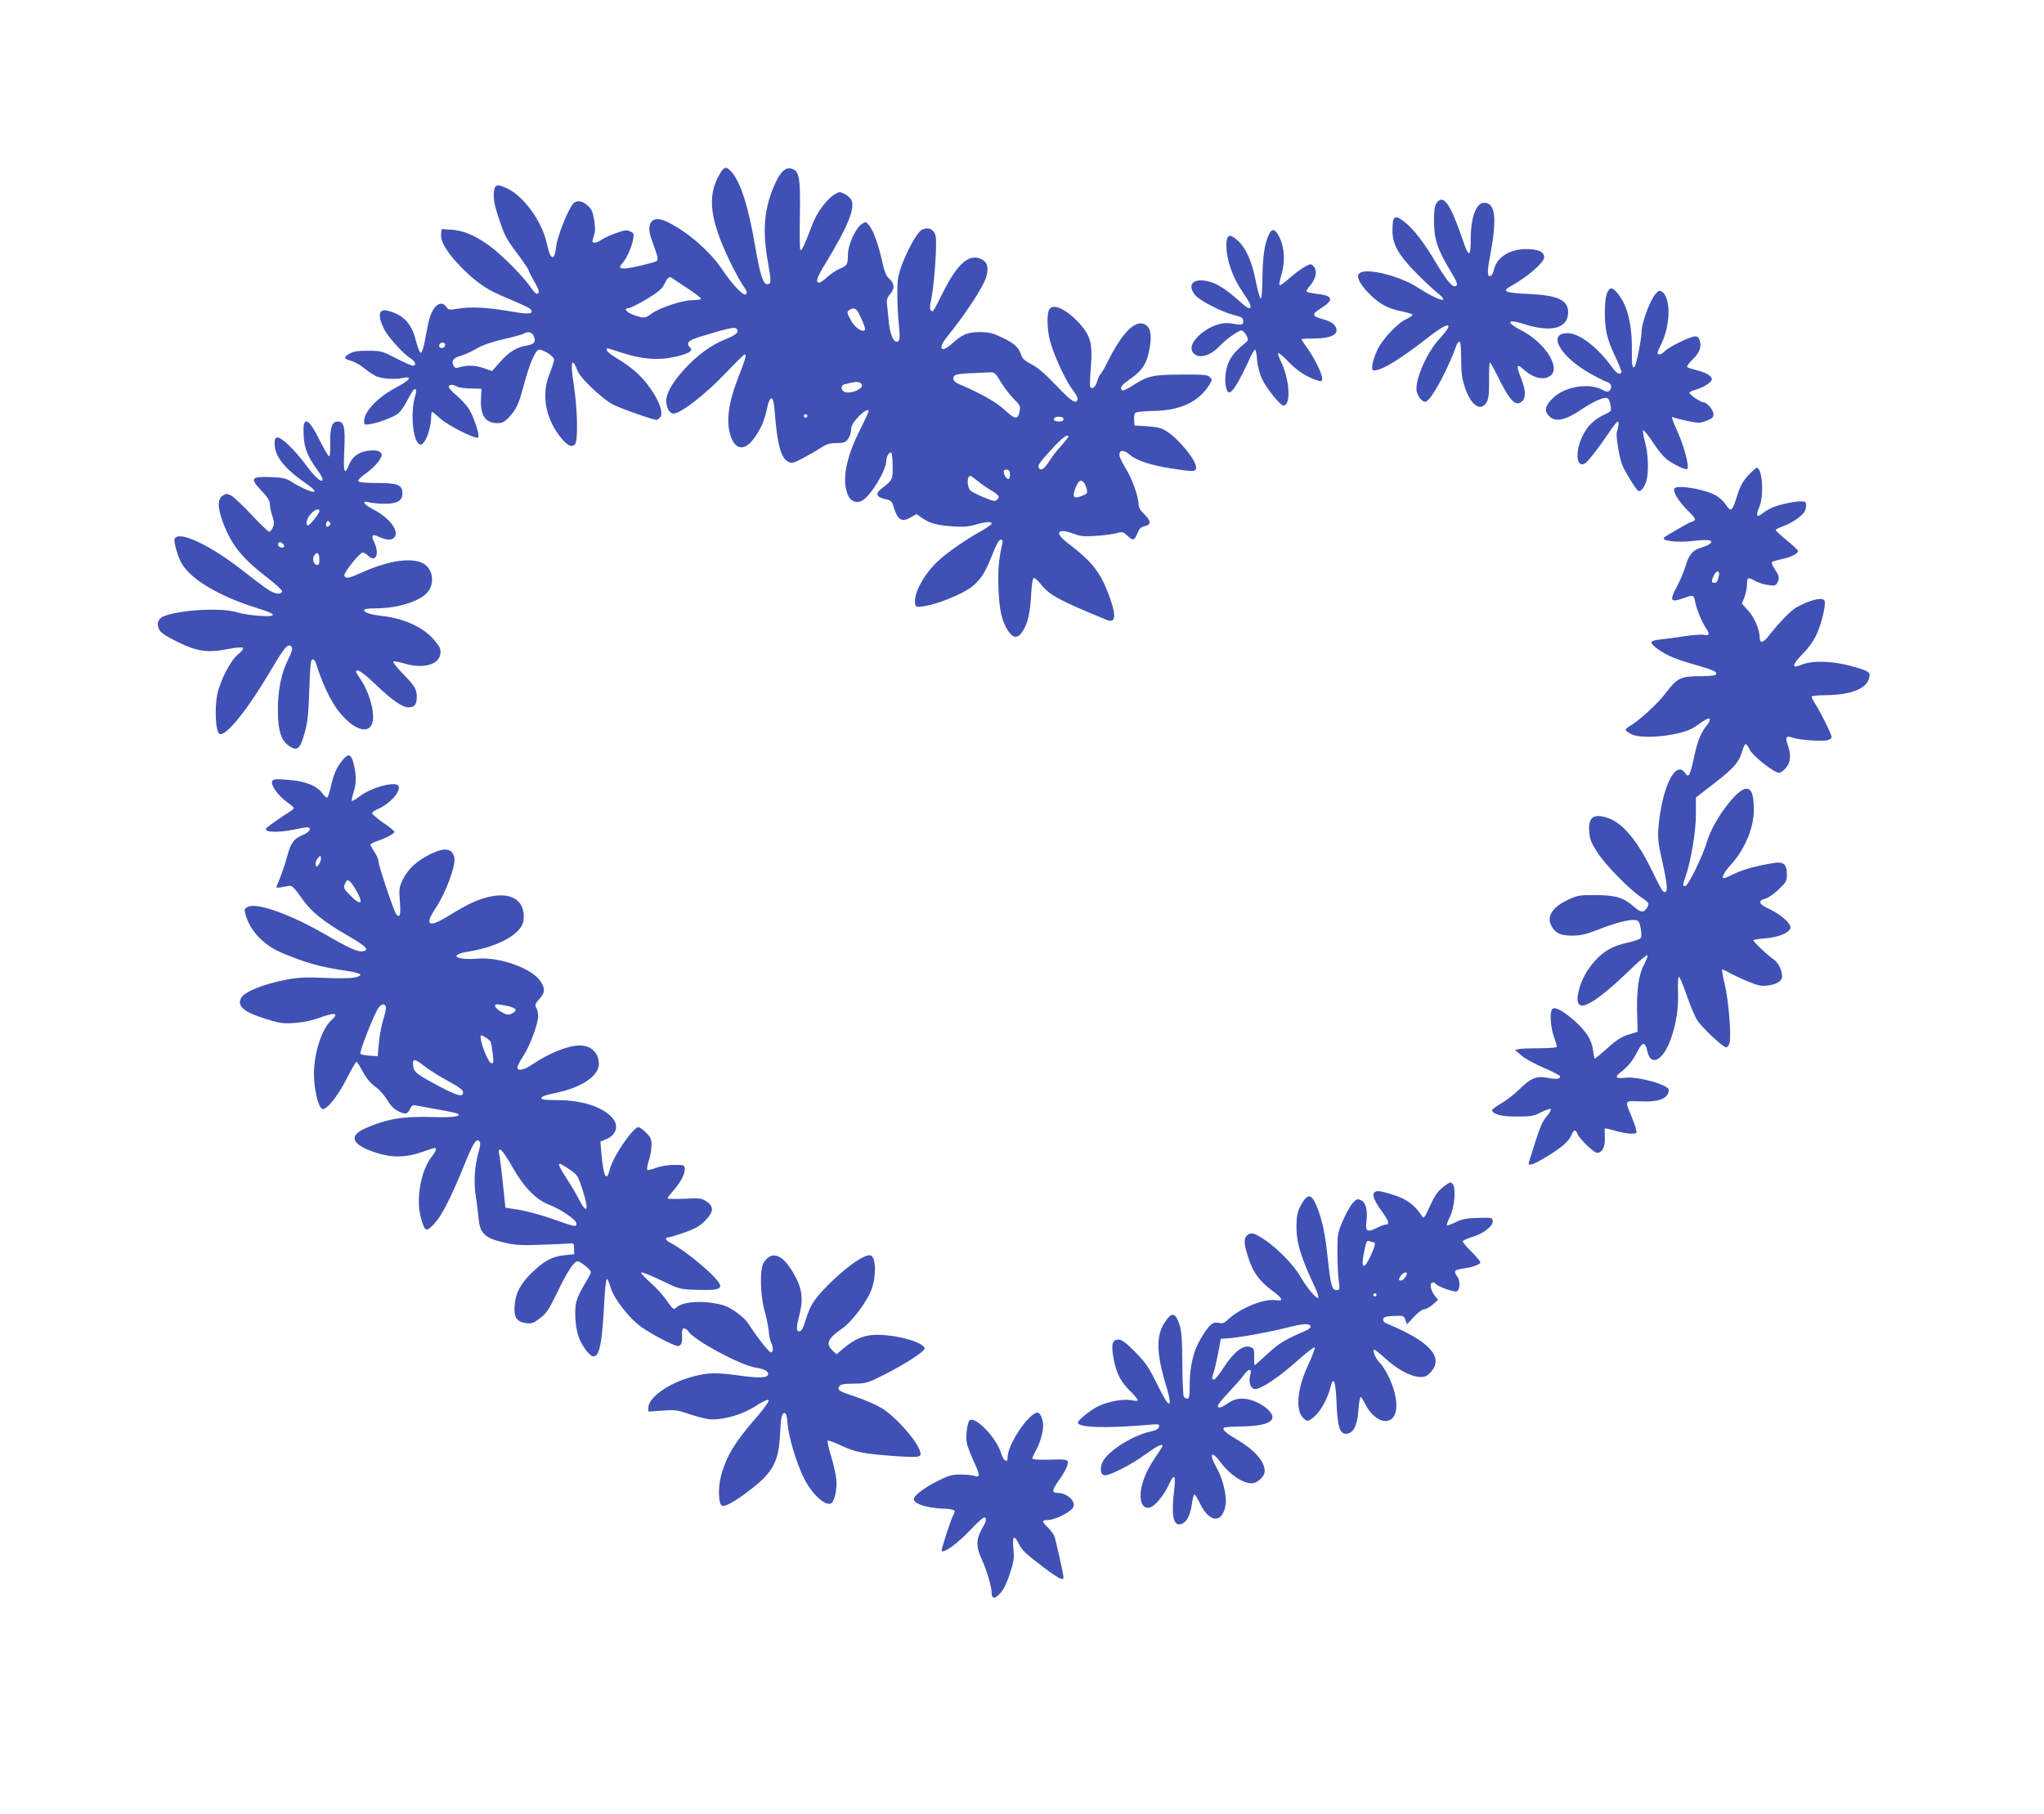
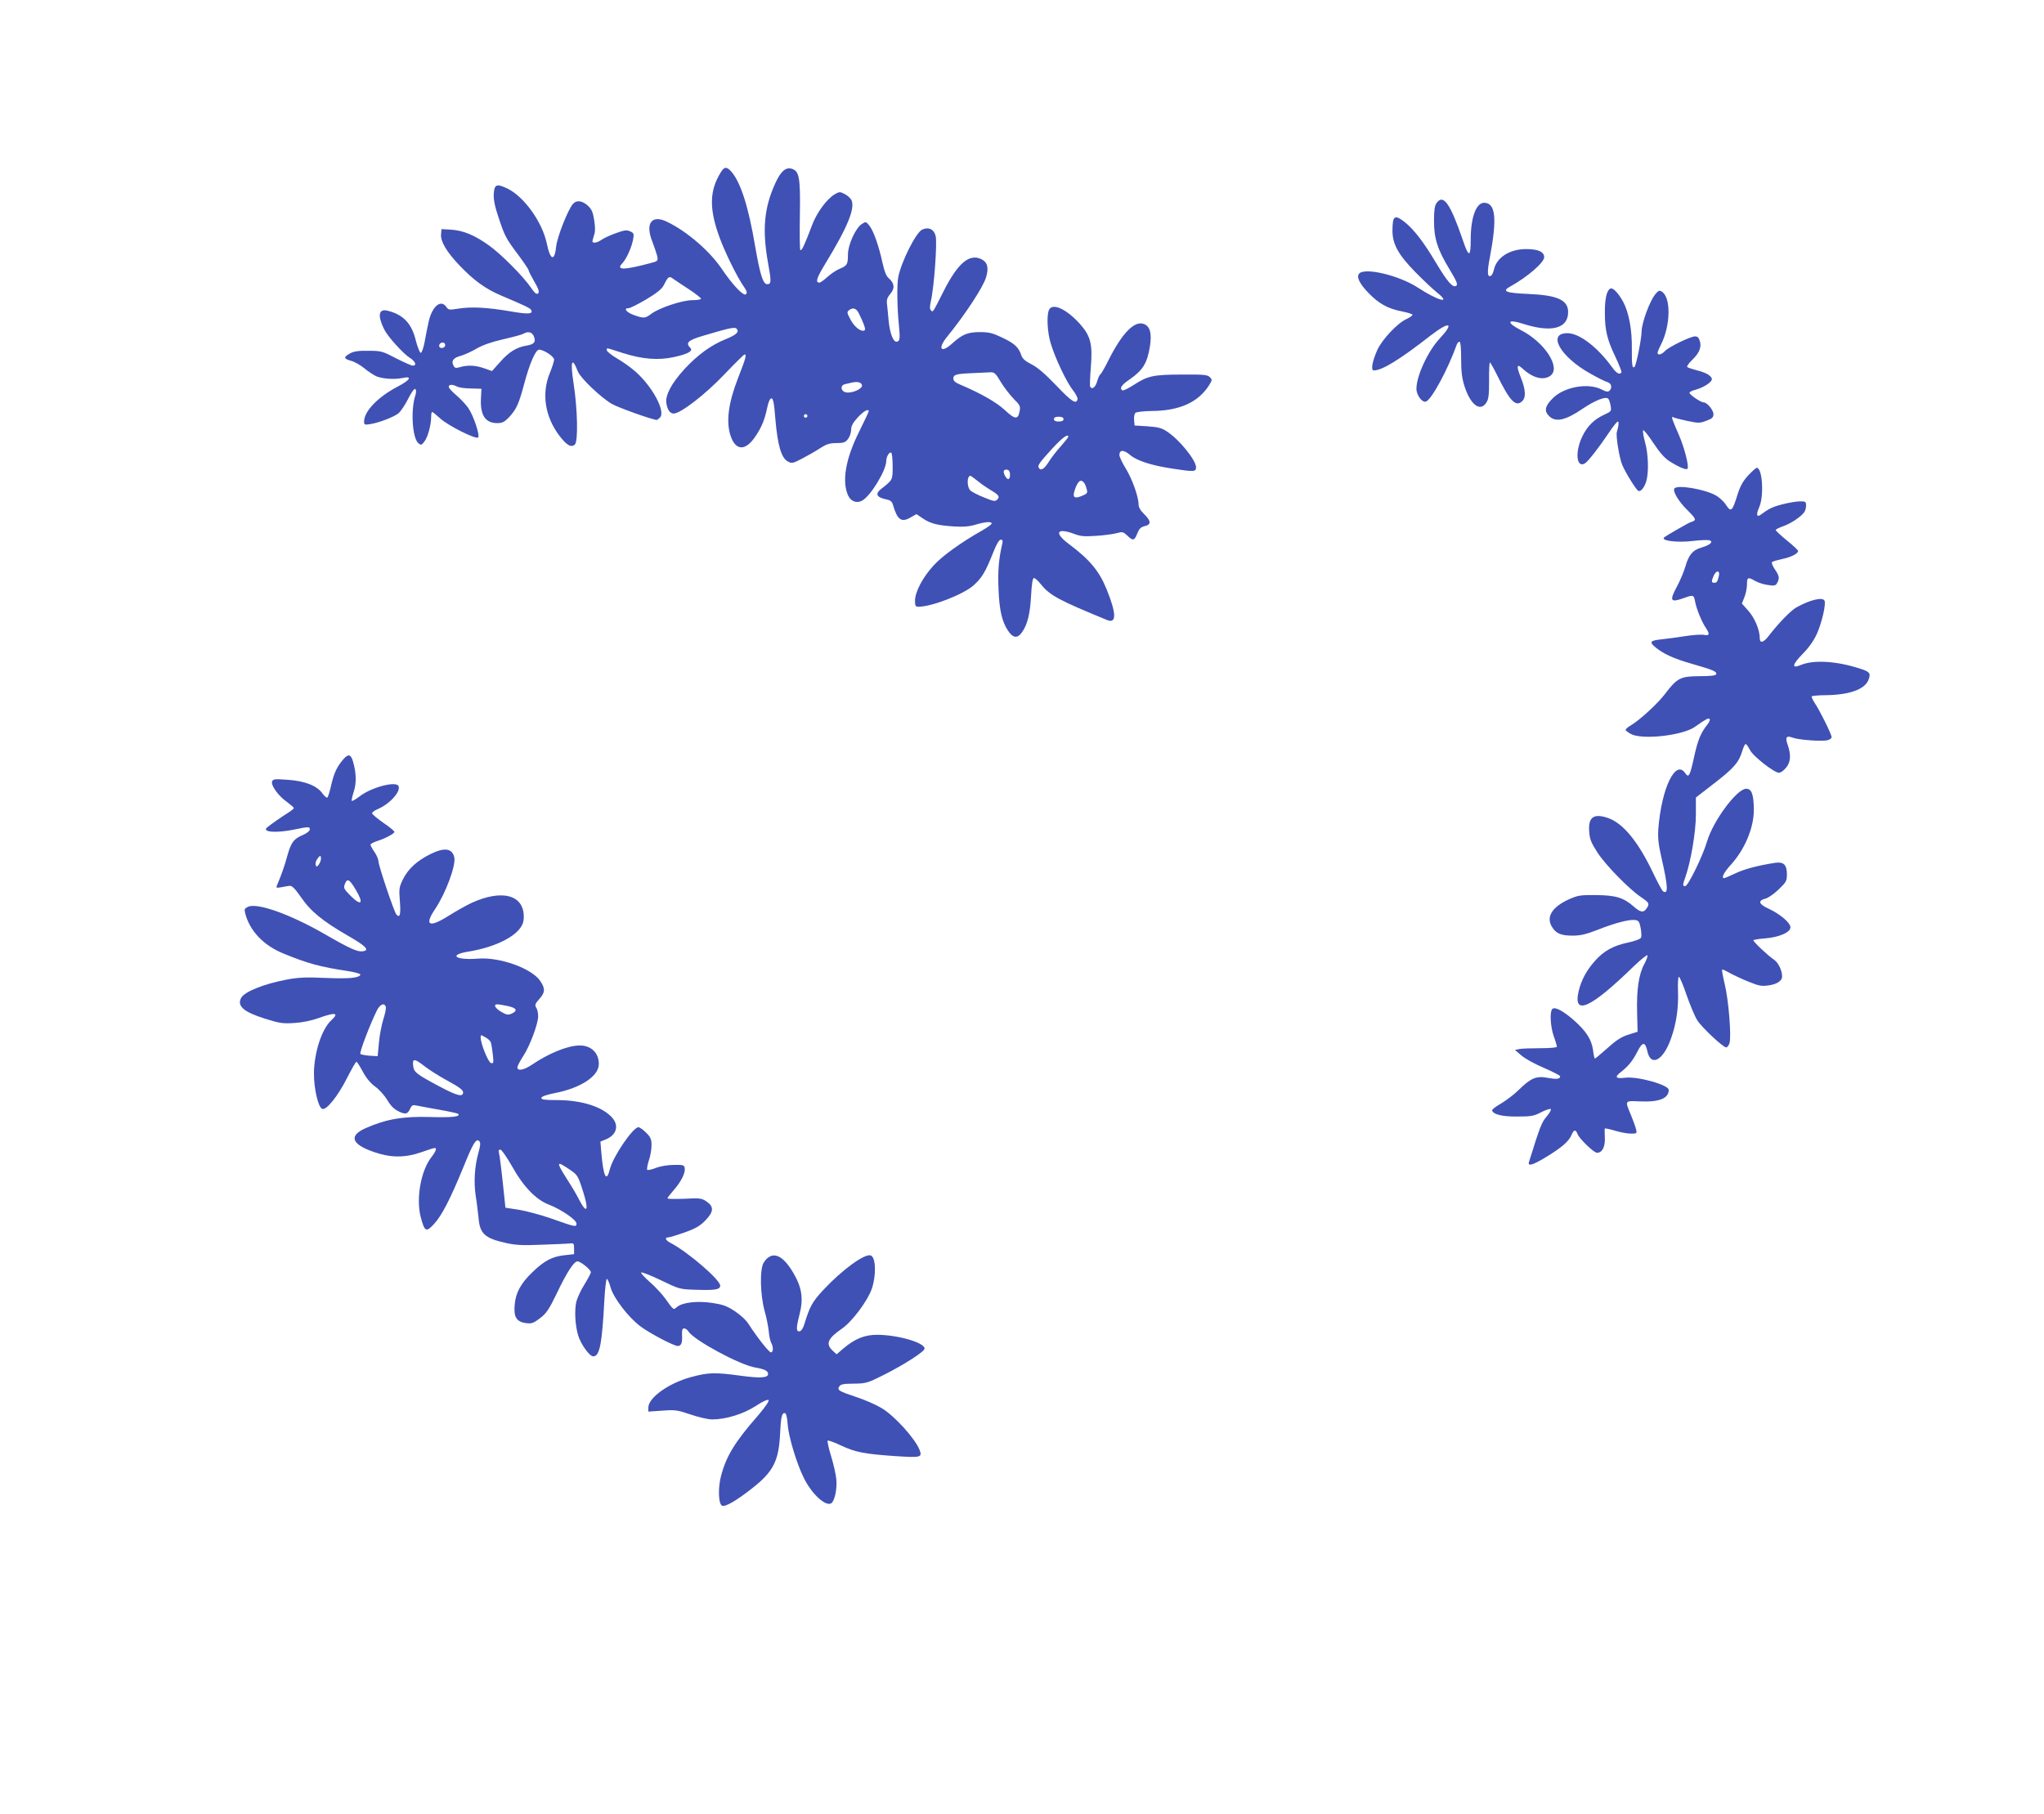
<svg xmlns="http://www.w3.org/2000/svg" version="1.0" width="1280pt" height="1136pt" viewBox="0 0 1280 1136" preserveAspectRatio="xMidYMid meet">
  <g transform="translate(0,1136) scale(0.1,-0.1)" fill="#3f51b5" stroke="none">
    <path d="M4512 10278 c-66 -108 -71 -215 -16 -377 32 -98 119 -277 167 -344 14 -21 17 -31 8 -40 -14 -14 -84 59 -151 159 -76 112 -218 235 -343 295 -96 47 -138 -10 -92 -124 13 -34 27 -76 31 -92 5 -29 4 -31 -43 -43 -169 -45 -218 -45 -175 0 26 28 58 100 67 150 6 34 4 39 -19 49 -21 10 -36 8 -88 -11 -35 -12 -75 -31 -90 -41 -27 -20 -58 -25 -58 -10 0 4 5 22 10 38 8 21 8 50 1 94 -8 52 -16 69 -41 92 -35 31 -70 35 -92 10 -32 -37 -99 -208 -105 -266 -10 -97 -37 -89 -59 19 -29 135 -142 292 -246 343 -68 32 -82 27 -86 -33 -2 -34 6 -77 29 -145 40 -121 47 -134 125 -238 35 -47 64 -90 64 -95 0 -5 16 -37 35 -70 33 -55 37 -78 15 -78 -5 0 -21 17 -34 37 -50 73 -185 209 -264 266 -91 65 -163 95 -243 99 l-54 3 -3 -33 c-4 -44 34 -109 117 -196 88 -92 161 -145 257 -186 151 -64 182 -79 189 -90 17 -27 -15 -30 -129 -10 -145 25 -245 30 -326 17 -57 -9 -62 -9 -76 12 -35 49 -91 -1 -111 -100 -7 -30 -17 -84 -24 -121 -7 -38 -18 -68 -24 -68 -6 0 -20 35 -31 77 -26 108 -79 163 -177 187 -57 14 -64 -31 -20 -119 23 -45 119 -151 158 -175 36 -22 47 -50 20 -50 -9 0 -56 21 -105 46 -84 44 -93 47 -172 47 -61 1 -92 -3 -115 -16 -43 -23 -42 -34 6 -47 22 -6 59 -27 83 -47 24 -20 58 -42 75 -50 40 -16 115 -21 166 -10 60 13 46 -13 -30 -53 -127 -66 -213 -156 -213 -220 0 -21 3 -22 40 -16 55 9 143 43 175 67 14 12 42 53 61 91 22 44 39 67 45 61 6 -6 6 -20 0 -39 -30 -92 -19 -265 18 -299 18 -15 20 -14 39 10 21 27 42 104 42 155 0 17 3 30 6 30 4 0 27 -19 51 -41 49 -45 223 -132 237 -119 13 13 -30 141 -63 187 -16 22 -50 58 -75 79 -25 21 -46 44 -46 51 0 16 24 17 52 2 11 -6 50 -12 87 -12 l66 -2 -3 -58 c-6 -107 27 -157 102 -157 31 0 45 7 73 36 46 50 61 81 94 204 35 133 73 220 95 220 29 0 94 -43 94 -62 0 -10 -12 -48 -27 -85 -53 -128 -30 -273 60 -392 47 -61 74 -76 97 -55 21 21 17 221 -8 382 -22 142 -11 172 27 75 17 -42 144 -163 213 -203 42 -24 256 -100 281 -100 3 0 12 7 20 15 37 37 -47 194 -154 288 -28 25 -80 62 -115 82 -35 21 -64 44 -64 51 0 17 -12 19 100 -17 123 -39 223 -47 322 -25 87 19 120 38 101 57 -31 31 -15 47 70 73 173 52 208 59 219 48 20 -20 0 -39 -69 -67 -90 -36 -176 -99 -257 -187 -82 -90 -121 -164 -113 -214 7 -42 23 -64 46 -64 43 0 198 120 316 244 66 69 123 126 128 126 14 0 7 -24 -42 -150 -60 -154 -75 -272 -46 -359 31 -94 92 -97 153 -8 39 56 61 108 76 182 8 39 18 60 27 60 11 0 17 -31 25 -135 14 -160 37 -238 77 -260 26 -14 31 -13 94 20 36 19 87 48 112 65 36 23 57 30 99 30 45 0 56 4 72 25 11 14 20 40 20 58 0 24 11 44 41 77 37 40 69 58 69 39 0 -4 -27 -61 -60 -128 -85 -170 -109 -311 -69 -399 17 -37 53 -51 87 -33 53 28 151 188 152 249 0 26 19 59 31 52 5 -4 9 -42 9 -86 0 -86 1 -84 -73 -142 -37 -29 -28 -51 26 -63 34 -7 43 -14 50 -39 26 -90 52 -109 107 -77 l39 22 37 -25 c49 -34 93 -45 194 -52 63 -4 99 -1 139 11 61 18 101 21 101 7 0 -5 -26 -24 -57 -42 -132 -74 -254 -162 -307 -221 -68 -74 -116 -166 -116 -220 0 -33 3 -38 23 -38 85 1 282 78 345 135 51 46 73 82 123 208 19 49 36 77 46 77 12 0 14 -7 9 -27 -22 -96 -28 -171 -23 -283 5 -133 22 -204 60 -261 31 -46 59 -49 87 -9 34 48 51 115 57 233 4 72 10 107 18 107 6 0 26 -17 43 -39 56 -70 112 -100 414 -224 61 -25 60 39 -2 192 -47 116 -106 186 -238 285 -94 71 -74 103 38 61 36 -14 63 -16 135 -11 50 3 107 11 129 17 35 10 40 8 65 -15 36 -35 45 -33 63 13 12 30 22 40 47 46 41 9 40 32 -4 75 -23 22 -35 43 -35 61 0 48 -41 162 -81 226 -21 34 -39 72 -39 83 0 34 27 34 65 2 42 -37 134 -67 267 -87 136 -21 148 -20 148 8 0 44 -103 172 -180 223 -35 24 -57 29 -124 34 l-81 5 -3 34 c-2 18 2 39 8 45 6 6 49 11 103 12 174 1 292 55 359 162 19 31 20 35 4 50 -14 15 -40 17 -174 16 -179 0 -214 -8 -301 -64 -34 -22 -66 -38 -72 -35 -20 13 -7 33 44 68 84 58 111 102 128 207 13 83 1 126 -38 141 -59 22 -136 -57 -222 -228 -22 -45 -45 -84 -50 -88 -6 -3 -15 -24 -21 -45 -10 -36 -32 -52 -43 -32 -3 4 -1 58 4 121 12 146 -1 196 -68 272 -84 93 -170 133 -193 90 -17 -32 -12 -144 11 -215 28 -93 100 -243 138 -290 17 -22 30 -46 29 -55 -7 -36 -36 -18 -132 83 -70 73 -118 115 -156 134 -41 21 -58 36 -65 59 -16 48 -43 73 -120 109 -58 28 -81 34 -138 34 -78 0 -111 -14 -175 -72 -68 -62 -92 -34 -34 39 115 141 229 315 247 376 18 61 9 95 -30 114 -75 36 -147 -25 -236 -201 -71 -140 -66 -133 -80 -119 -7 7 -7 24 0 55 21 91 41 372 30 411 -11 42 -44 57 -84 39 -39 -18 -131 -201 -150 -298 -9 -48 -7 -191 4 -299 9 -88 6 -105 -16 -105 -20 0 -41 55 -48 130 -3 36 -8 82 -10 102 -4 29 0 43 20 67 30 35 27 67 -10 99 -16 14 -27 43 -39 98 -23 105 -56 199 -82 231 -21 26 -22 26 -47 10 -39 -25 -87 -130 -87 -191 0 -62 -5 -70 -51 -89 -20 -8 -55 -31 -77 -51 -22 -20 -44 -36 -50 -36 -28 0 -19 28 39 123 140 230 186 346 160 396 -7 11 -25 28 -42 36 -28 15 -33 15 -62 -2 -50 -30 -112 -114 -142 -194 -45 -120 -65 -163 -73 -155 -4 4 -5 103 -3 220 4 238 -4 277 -54 290 -36 9 -67 -19 -100 -92 -70 -153 -83 -291 -45 -501 21 -114 20 -131 -5 -131 -27 0 -45 59 -76 237 -42 250 -92 406 -152 471 -28 30 -42 28 -65 -10z m-199 -729 c42 -28 77 -55 77 -60 0 -5 -25 -9 -54 -9 -63 0 -205 -47 -257 -85 -39 -30 -47 -30 -110 -8 -47 17 -67 43 -32 43 9 0 59 25 110 55 65 39 98 65 109 88 28 55 34 60 58 42 12 -9 56 -38 99 -66z m1064 -149 c30 -60 45 -101 39 -107 -17 -17 -63 15 -88 62 -25 46 -26 51 -10 63 23 18 44 11 59 -18z m-2035 -144 c16 -36 5 -52 -42 -60 -64 -10 -113 -40 -168 -103 l-51 -57 -48 17 c-54 19 -102 22 -151 8 -27 -8 -34 -7 -42 9 -16 29 -1 49 44 61 22 6 67 26 99 45 40 23 94 42 168 59 61 14 118 29 127 35 29 16 52 11 64 -14z m-556 -65 c-10 -16 -36 -13 -36 3 0 17 21 27 34 16 4 -5 5 -13 2 -19z m3481 -223 c21 -35 58 -82 81 -106 40 -39 43 -47 37 -78 -10 -54 -29 -52 -93 8 -54 50 -150 104 -274 157 -35 14 -48 25 -48 40 0 25 18 30 120 34 41 2 90 4 107 5 30 2 36 -3 70 -60z m-869 -21 c4 -21 -57 -50 -97 -45 -35 4 -43 45 -9 52 13 3 32 7 43 10 36 8 60 1 63 -17z m-344 -198 c-3 -5 -10 -7 -15 -3 -5 3 -7 10 -3 15 3 5 10 7 15 3 5 -3 7 -10 3 -15z m1606 -14 c0 -10 -10 -15 -30 -15 -20 0 -30 5 -30 15 0 10 10 15 30 15 20 0 30 -5 30 -15z m30 -111 c0 -3 -21 -29 -46 -58 -26 -28 -60 -72 -76 -98 -29 -46 -50 -59 -63 -38 -9 14 2 30 83 119 63 69 102 98 102 75z m-365 -237 c0 -34 -16 -37 -32 -6 -14 27 -8 41 15 37 11 -2 17 -13 17 -31z m-202 -40 c23 -19 60 -44 82 -57 50 -30 58 -41 40 -59 -13 -13 -23 -11 -82 13 -38 15 -76 35 -85 43 -24 21 -24 93 -1 93 3 0 23 -15 46 -33z m665 -10 c6 -6 13 -24 17 -40 7 -24 4 -29 -30 -43 -52 -21 -62 -8 -40 50 18 46 34 56 53 33z" />
    <path d="M8996 10088 c-12 -16 -16 -47 -16 -111 0 -111 22 -180 98 -305 45 -75 53 -95 41 -102 -21 -14 -53 22 -127 145 -76 128 -137 207 -194 253 -65 51 -78 42 -78 -54 0 -83 37 -150 144 -259 50 -51 111 -108 136 -128 92 -74 6 -51 -120 31 -117 77 -335 129 -369 88 -18 -21 3 -64 62 -124 62 -64 120 -96 205 -112 34 -7 65 -16 67 -21 3 -4 -14 -16 -37 -27 -56 -25 -153 -128 -183 -194 -32 -72 -42 -128 -22 -128 52 0 160 66 355 218 121 93 152 83 57 -19 -74 -80 -145 -234 -145 -314 0 -40 37 -89 60 -80 36 14 138 203 193 358 4 9 11 17 17 17 6 0 10 -40 10 -107 0 -82 5 -122 22 -175 37 -113 97 -159 135 -101 15 22 18 48 18 140 -1 62 2 113 5 113 3 0 23 -35 44 -77 80 -164 117 -203 157 -167 26 24 24 71 -7 149 -29 72 -26 90 9 58 64 -60 131 -78 175 -47 70 49 -34 211 -185 287 -93 48 -84 71 15 39 177 -57 282 -30 282 73 0 76 -66 106 -249 114 -145 6 -169 17 -111 48 106 59 210 149 210 182 0 34 -38 51 -113 51 -103 0 -185 -52 -202 -130 -4 -16 -11 -33 -17 -36 -24 -15 -27 17 -8 115 46 244 36 340 -36 341 -50 0 -84 -92 -84 -228 0 -115 -12 -117 -49 -7 -79 231 -123 293 -165 233z" />
-     <path d="M7947 9893 c-27 -54 -40 -139 -41 -268 -1 -71 -5 -132 -10 -135 -5 -3 -19 45 -31 105 -26 131 -61 210 -116 260 -50 45 -69 36 -69 -33 0 -88 38 -198 101 -290 54 -79 62 -102 38 -102 -5 0 -28 17 -52 39 -78 71 -138 111 -190 126 -101 29 -149 -15 -92 -84 31 -36 166 -105 245 -125 47 -11 55 -17 55 -37 0 -26 -4 -26 -80 -14 -116 19 -293 -125 -230 -188 34 -35 104 -16 160 43 41 44 119 100 139 100 8 0 22 -13 31 -30 15 -29 14 -31 -12 -52 -65 -54 -93 -91 -109 -145 -17 -58 -14 -137 6 -157 20 -20 63 48 145 227 10 20 21 37 25 37 4 0 10 -29 12 -64 3 -37 16 -86 30 -117 27 -59 115 -169 135 -169 50 0 39 169 -18 281 -11 23 -18 44 -14 47 3 4 34 -22 67 -57 56 -58 115 -95 186 -116 17 -5 22 -2 22 13 0 30 -44 121 -89 185 -23 32 -41 60 -41 62 0 3 36 5 81 5 119 0 168 35 122 88 -10 11 -39 25 -65 32 -73 19 -76 32 -18 68 85 53 79 80 -19 91 -33 4 -64 10 -68 14 -3 4 3 17 14 30 45 49 56 103 27 131 -14 15 -19 14 -55 -6 -22 -12 -64 -44 -95 -71 -30 -27 -58 -47 -61 -43 -4 3 1 30 10 60 25 79 22 170 -8 234 -27 58 -48 66 -68 25z" />
    <path d="M10083 9552 c-22 -14 -33 -63 -33 -147 0 -111 13 -169 65 -278 24 -50 41 -95 39 -99 -11 -18 -32 -6 -61 35 -87 120 -199 207 -272 210 -137 5 -53 -147 140 -254 46 -26 94 -50 107 -53 24 -8 29 -35 11 -53 -9 -9 -21 -7 -50 8 -85 43 -235 16 -306 -56 -49 -49 -55 -81 -20 -113 40 -38 102 -24 206 47 80 54 146 80 162 64 5 -5 12 -25 15 -44 6 -33 4 -36 -37 -55 -65 -29 -109 -72 -141 -139 -46 -97 -36 -197 16 -168 19 10 92 104 152 194 25 38 50 69 55 69 8 0 6 -27 -6 -66 -7 -24 16 -165 34 -206 20 -48 85 -153 100 -162 15 -9 39 21 51 62 16 58 12 171 -9 245 -10 37 -15 70 -11 72 5 3 33 -33 64 -80 39 -59 71 -95 101 -114 57 -36 104 -56 112 -47 12 12 -18 130 -53 211 -43 98 -51 120 -36 112 5 -4 45 -14 87 -23 71 -15 80 -15 121 1 36 13 44 21 44 41 0 26 -40 74 -62 74 -18 0 -88 48 -88 60 0 5 17 14 38 19 50 14 102 47 102 66 0 20 -36 42 -95 56 -27 7 -54 16 -59 20 -5 4 10 25 32 46 45 43 60 82 45 122 -6 19 -15 25 -31 24 -35 -4 -165 -68 -186 -92 -20 -22 -46 -28 -46 -11 0 6 10 30 22 53 60 119 63 296 4 331 -14 9 -22 6 -41 -18 -35 -44 -85 -180 -85 -234 -1 -47 -33 -208 -44 -219 -14 -15 -18 12 -17 109 2 121 -18 230 -55 299 -32 57 -65 91 -81 81z" />
-     <path d="M1904 8705 c-4 -9 -4 -46 -2 -83 5 -72 27 -125 84 -203 19 -26 34 -52 34 -59 0 -30 -41 3 -102 85 -74 99 -153 175 -180 175 -14 0 -18 -8 -18 -40 0 -77 61 -154 192 -245 55 -38 70 -55 48 -55 -18 0 -83 30 -130 60 -40 25 -56 29 -140 32 -119 4 -126 -8 -51 -87 38 -40 51 -62 51 -83 0 -16 7 -49 15 -73 12 -34 13 -49 4 -71 -6 -15 -17 -28 -23 -28 -7 0 -56 47 -110 105 -54 58 -111 112 -128 121 -27 14 -32 14 -54 -1 -30 -19 -32 -69 -5 -146 52 -151 118 -238 278 -361 57 -44 102 -85 100 -92 -7 -23 -48 -17 -94 15 -27 18 -90 66 -142 107 -212 168 -416 264 -438 206 -3 -9 4 -48 17 -87 17 -53 34 -82 69 -119 79 -83 241 -168 433 -227 125 -38 129 -56 12 -48 -49 3 -111 13 -139 22 -96 30 -352 17 -458 -24 -37 -14 -49 -48 -30 -84 10 -20 41 -41 114 -77 124 -61 191 -70 316 -45 50 10 89 13 94 8 6 -6 -7 -23 -31 -42 -46 -37 -111 -163 -129 -249 -19 -94 -10 -241 15 -249 42 -14 178 157 328 412 76 128 96 152 117 139 15 -9 10 -32 -20 -92 -39 -76 -61 -189 -61 -304 1 -144 21 -203 83 -238 41 -23 59 -5 85 91 19 68 24 119 29 272 5 150 9 187 20 187 7 0 16 -8 19 -17 39 -127 95 -245 145 -308 120 -151 234 -151 213 0 -9 66 -38 143 -74 197 -16 23 -30 46 -30 51 0 24 41 -3 118 -76 105 -101 171 -147 209 -147 39 0 53 17 53 65 0 48 -13 70 -93 152 -34 34 -58 66 -54 70 4 3 33 -2 64 -11 139 -44 251 1 229 91 -4 15 -31 51 -59 78 -67 65 -178 112 -296 126 -84 10 -121 22 -121 39 0 6 33 10 73 10 131 0 265 40 318 94 56 56 42 158 -26 190 -74 35 -213 14 -368 -55 -96 -43 -112 -46 -121 -24 -6 16 97 145 116 145 7 0 22 -10 34 -21 48 -45 72 12 37 86 -21 44 -12 53 32 32 44 -21 79 -22 95 -2 32 38 -31 122 -130 173 -64 33 -80 59 -29 46 19 -5 64 -9 100 -9 76 0 109 19 109 65 0 53 -29 65 -158 65 -79 0 -117 4 -119 12 -2 6 16 25 40 42 56 38 107 96 107 121 0 25 -36 35 -92 26 -55 -9 -92 -38 -112 -86 -29 -73 -37 -49 -30 88 7 146 -1 182 -41 182 -36 0 -49 -38 -47 -138 1 -48 -2 -82 -7 -80 -6 2 -34 50 -63 108 -52 103 -80 132 -94 95z m96 -546 c0 -15 -59 -89 -71 -89 -19 0 -8 45 18 72 27 29 53 37 53 17z m62 -91 c-15 -15 -26 -4 -18 18 5 13 9 15 18 6 9 -9 9 -15 0 -24z m-282 -129 c0 -12 -27 -11 -35 1 -11 17 5 32 21 19 8 -6 14 -15 14 -20z m220 -85 c0 -28 -4 -35 -17 -32 -22 4 -29 44 -13 63 18 22 30 9 30 -31z" />
    <path d="M10948 8383 c-33 -36 -50 -66 -68 -123 -32 -103 -40 -110 -71 -63 -13 21 -42 48 -64 60 -71 40 -244 69 -260 43 -11 -18 28 -83 84 -137 43 -43 52 -56 40 -64 -8 -5 -17 -9 -21 -9 -6 0 -158 -87 -167 -96 -22 -21 83 -34 181 -22 48 6 95 7 104 4 25 -10 3 -29 -50 -45 -56 -16 -81 -46 -102 -120 -9 -31 -33 -89 -55 -129 -45 -85 -38 -97 42 -69 63 23 66 22 74 -20 8 -46 42 -128 67 -165 27 -39 23 -52 -12 -44 -17 3 -72 -1 -123 -9 -51 -8 -118 -17 -149 -20 -63 -7 -70 -16 -35 -46 51 -43 115 -73 230 -106 136 -39 160 -49 154 -66 -2 -8 -36 -12 -103 -12 -119 0 -142 -12 -214 -107 -46 -62 -159 -166 -217 -201 -18 -10 -33 -23 -33 -28 0 -5 15 -16 33 -26 70 -38 322 -10 400 44 69 49 86 58 93 50 4 -4 -2 -20 -14 -35 -41 -51 -60 -97 -83 -202 -26 -120 -34 -135 -56 -102 -60 88 -148 -93 -168 -348 -4 -60 0 -97 20 -184 41 -179 43 -231 9 -208 -6 4 -34 56 -62 115 -93 195 -186 309 -280 343 -91 32 -127 7 -120 -83 3 -49 12 -71 52 -133 49 -76 196 -227 270 -277 54 -37 57 -42 39 -70 -20 -31 -38 -29 -81 8 -64 57 -113 72 -237 73 -101 1 -115 -2 -173 -28 -102 -47 -140 -108 -105 -168 26 -44 56 -58 131 -58 48 0 83 8 153 35 110 44 200 67 237 63 23 -3 28 -9 36 -49 5 -26 6 -53 3 -61 -3 -9 -38 -22 -85 -32 -89 -19 -149 -52 -203 -113 -53 -59 -86 -120 -103 -190 -37 -159 73 -110 346 156 43 41 81 72 84 68 4 -4 -5 -28 -19 -55 -35 -64 -49 -162 -45 -306 l3 -118 -57 -18 c-43 -13 -76 -34 -131 -84 -41 -36 -77 -66 -79 -66 -3 0 -9 24 -12 53 -9 66 -43 119 -121 188 -70 61 -123 88 -136 67 -15 -23 -9 -111 11 -168 11 -30 19 -60 20 -65 0 -6 -40 -10 -102 -10 -57 0 -116 -2 -132 -5 l-29 -6 41 -35 c23 -20 87 -55 142 -78 55 -24 100 -47 100 -52 0 -17 -22 -20 -76 -10 -72 14 -107 0 -181 -73 -30 -30 -82 -69 -114 -88 -32 -18 -57 -37 -55 -43 7 -25 64 -39 158 -38 86 0 104 3 149 27 28 14 55 23 60 20 5 -3 -6 -24 -25 -46 -32 -38 -41 -60 -111 -285 -10 -30 22 -21 103 28 100 60 146 100 163 140 14 35 27 37 38 6 12 -30 102 -117 122 -117 32 0 51 36 49 92 -1 29 -2 56 -1 59 0 4 28 -2 62 -12 33 -10 79 -19 101 -19 39 0 40 1 33 28 -3 15 -18 54 -31 87 -39 93 -41 91 51 87 124 -6 185 18 185 72 0 31 -194 86 -273 76 -58 -7 -68 3 -30 33 49 38 77 72 107 131 31 62 49 63 62 3 21 -102 101 -59 149 81 33 93 47 191 43 294 -2 48 1 89 5 90 5 2 27 -49 48 -112 22 -63 52 -135 67 -159 27 -44 162 -171 182 -171 6 0 15 11 20 25 14 37 -5 273 -30 374 -11 46 -18 86 -16 88 2 3 24 -7 48 -21 24 -13 77 -38 119 -55 67 -27 82 -29 129 -22 50 8 80 29 80 55 0 39 -24 88 -53 107 -37 25 -127 110 -127 120 0 3 34 9 75 12 89 7 162 40 157 72 -4 29 -68 82 -135 113 -64 29 -71 51 -21 64 17 4 54 30 82 57 48 46 52 54 52 95 0 60 -20 80 -74 72 -106 -16 -196 -40 -251 -67 -34 -16 -64 -29 -68 -29 -20 0 -2 36 43 85 87 96 144 233 143 345 -1 95 -14 130 -48 130 -58 0 -207 -201 -245 -330 -27 -92 -119 -280 -137 -280 -17 0 -16 8 2 59 34 98 65 281 65 389 l0 107 116 90 c122 94 154 131 175 203 7 23 16 42 21 42 4 0 16 -16 26 -36 18 -39 152 -144 183 -144 10 0 29 14 43 31 30 35 33 81 11 144 -17 47 -9 60 31 45 36 -14 183 -25 218 -16 14 3 26 12 26 19 0 18 -73 165 -104 211 -14 22 -24 42 -20 45 3 3 43 7 89 7 146 2 241 36 265 94 17 42 10 53 -51 72 -147 48 -291 57 -372 23 -59 -25 -55 1 11 69 40 40 70 83 90 127 31 69 59 190 47 208 -14 23 -93 3 -177 -44 -35 -20 -113 -101 -173 -179 -31 -41 -55 -47 -55 -13 0 51 -31 126 -71 171 l-41 46 16 40 c9 22 16 58 16 80 0 45 6 48 52 21 18 -10 54 -22 80 -25 40 -6 48 -4 57 13 16 29 14 44 -15 86 -14 21 -22 41 -17 45 4 4 33 12 64 19 55 11 99 34 99 50 0 5 -31 35 -70 66 -38 31 -70 61 -70 65 0 5 21 15 46 24 46 16 108 56 131 86 7 8 13 27 13 43 0 25 -3 27 -37 27 -21 0 -70 -8 -109 -18 -63 -16 -86 -27 -140 -67 -24 -17 -27 4 -8 47 32 71 21 248 -15 248 -5 0 -28 -21 -53 -47z m-184 -630 c-9 -38 -13 -43 -30 -43 -17 0 -18 11 -2 45 16 35 40 34 32 -2z" />
    <path d="M2153 6608 c-42 -48 -60 -86 -78 -161 -9 -42 -21 -80 -25 -82 -5 -3 -19 9 -31 26 -34 48 -110 78 -217 85 -80 6 -92 5 -98 -10 -9 -24 39 -91 92 -128 24 -18 44 -35 44 -39 0 -4 -15 -16 -32 -27 -39 -24 -115 -77 -135 -94 -36 -30 58 -37 172 -13 88 18 95 18 95 0 0 -9 -19 -24 -42 -34 -59 -25 -75 -46 -99 -132 -17 -63 -37 -119 -66 -188 -5 -11 1 -13 28 -8 19 4 43 8 53 9 14 2 33 -17 70 -70 61 -90 138 -152 294 -242 115 -66 140 -92 93 -98 -32 -5 -81 17 -242 110 -212 122 -418 195 -475 169 -22 -10 -25 -16 -19 -39 27 -110 114 -203 240 -254 150 -62 232 -84 398 -109 48 -7 86 -18 84 -23 -7 -21 -68 -27 -217 -21 -123 6 -173 3 -243 -10 -144 -27 -266 -76 -287 -115 -27 -51 16 -88 149 -130 93 -29 113 -32 185 -27 51 3 108 15 152 31 105 38 130 33 78 -15 -59 -54 -106 -200 -108 -328 -1 -96 26 -216 52 -226 26 -10 98 80 154 191 29 57 56 104 60 104 4 0 22 -28 40 -62 22 -41 48 -72 78 -94 25 -18 58 -55 75 -83 20 -35 42 -57 68 -70 45 -23 60 -20 76 16 10 21 16 24 39 19 15 -3 78 -15 141 -26 63 -11 117 -23 120 -26 18 -18 -39 -24 -174 -20 -174 5 -277 -13 -408 -71 -105 -47 -85 -101 57 -149 105 -36 192 -36 296 0 41 15 77 26 82 26 15 0 8 -21 -21 -58 -65 -84 -96 -256 -67 -372 25 -95 34 -100 84 -46 49 53 102 157 183 354 62 154 81 184 100 165 9 -9 8 -27 -5 -73 -24 -85 -30 -182 -17 -270 7 -41 14 -104 18 -140 8 -97 40 -126 172 -155 56 -13 104 -16 219 -11 81 3 161 6 177 8 28 3 30 1 30 -32 l0 -35 -63 -7 c-74 -8 -125 -35 -198 -106 -73 -70 -105 -129 -111 -205 -7 -77 12 -106 72 -114 35 -4 46 0 87 31 40 31 56 55 103 152 63 133 109 204 131 204 20 0 84 -52 84 -68 0 -7 -18 -41 -39 -75 -22 -34 -45 -84 -52 -110 -12 -51 -8 -144 11 -209 16 -55 71 -133 95 -133 40 0 55 74 70 358 4 70 11 127 15 127 5 0 16 -25 24 -55 20 -67 112 -187 188 -243 57 -43 208 -122 232 -122 22 0 30 19 27 67 -1 33 2 43 13 43 9 0 21 -9 28 -20 34 -54 323 -210 418 -225 55 -9 80 -21 80 -40 0 -25 -49 -28 -174 -11 -159 22 -204 20 -309 -9 -140 -38 -267 -129 -267 -191 l0 -25 88 6 c80 6 94 4 176 -24 50 -17 110 -31 135 -31 86 0 194 33 272 83 44 29 76 44 82 38 5 -5 -20 -42 -63 -93 -150 -171 -203 -259 -236 -387 -18 -73 -15 -168 7 -181 17 -11 88 29 187 107 134 104 169 173 177 342 5 106 11 131 29 131 9 0 15 -23 19 -74 5 -74 57 -245 100 -331 47 -97 131 -177 169 -162 23 8 42 90 35 154 -3 31 -18 96 -33 145 -15 48 -24 91 -21 95 4 3 42 -10 85 -31 91 -42 142 -52 342 -66 156 -10 166 -8 149 38 -27 71 -159 217 -240 264 -35 21 -106 52 -159 69 -108 36 -119 43 -104 66 8 13 27 17 91 17 76 1 86 4 184 53 133 67 259 148 259 167 0 37 -169 86 -298 86 -78 0 -139 -25 -211 -86 l-42 -36 -25 23 c-45 42 -31 76 59 138 63 43 162 176 187 251 28 84 25 195 -7 207 -37 14 -180 -90 -299 -218 -68 -74 -83 -102 -116 -209 -8 -28 -20 -46 -30 -48 -23 -4 -23 20 -2 102 26 101 17 169 -37 262 -69 119 -136 144 -186 67 -26 -39 -23 -201 5 -303 12 -41 23 -98 26 -127 2 -28 9 -61 15 -72 15 -27 14 -61 -1 -61 -13 0 -87 95 -140 177 -16 26 -53 59 -88 82 -49 32 -75 41 -142 51 -94 14 -188 2 -220 -27 -21 -18 -19 -20 -72 54 -20 28 -64 75 -96 103 -33 29 -58 56 -55 60 3 5 58 -17 123 -48 116 -56 118 -57 220 -60 120 -4 152 1 152 26 0 37 -204 212 -310 267 -32 16 -40 35 -16 35 8 0 55 14 103 31 70 25 97 41 131 76 52 54 54 86 5 119 -30 20 -42 21 -138 16 -58 -2 -105 -2 -105 3 0 4 18 27 39 51 46 53 73 106 69 137 -3 20 -8 22 -68 21 -37 0 -85 -8 -113 -19 -26 -10 -50 -15 -54 -12 -3 4 1 30 10 58 10 28 17 71 17 96 0 38 -5 50 -34 79 -19 19 -40 34 -48 34 -34 0 -159 -183 -179 -263 -21 -85 -40 -49 -53 100 l-6 73 34 14 c66 27 83 84 42 133 -59 70 -191 113 -348 113 -75 0 -98 3 -98 13 0 9 29 20 85 31 163 32 275 106 275 182 0 72 -51 119 -126 116 -75 -3 -189 -50 -294 -121 -49 -33 -90 -41 -90 -16 0 8 16 39 35 68 42 63 95 204 95 252 0 20 -5 44 -12 54 -10 16 -7 25 21 56 35 40 36 63 5 110 -52 79 -253 152 -391 141 -141 -11 -188 23 -60 44 143 23 266 77 318 139 22 27 29 46 29 80 0 137 -137 173 -327 86 -30 -14 -95 -50 -144 -81 -122 -77 -154 -61 -84 43 66 98 131 273 120 323 -13 58 -63 64 -151 20 -84 -42 -138 -92 -170 -156 -25 -51 -26 -61 -20 -138 7 -82 0 -110 -22 -83 -15 18 -112 307 -112 332 0 12 -11 39 -25 59 -14 20 -25 41 -25 46 0 4 17 14 38 21 54 17 112 48 112 59 0 5 -31 31 -70 57 -38 27 -69 53 -70 59 0 6 14 17 30 24 78 32 150 110 136 146 -13 34 -167 -5 -243 -63 -25 -19 -47 -32 -50 -29 -3 2 3 28 12 57 18 54 17 117 -5 192 -13 42 -28 47 -57 15z m-143 -626 c0 -10 -6 -26 -13 -36 -12 -16 -15 -17 -20 -4 -3 9 1 25 9 37 18 26 24 26 24 3z m217 -193 c54 -90 36 -108 -35 -36 -39 40 -42 46 -32 71 14 37 28 30 67 -35z m189 -734 c3 -8 -4 -43 -15 -77 -11 -35 -24 -101 -28 -148 l-8 -85 -50 3 c-28 2 -54 7 -58 11 -8 8 62 190 104 274 20 38 45 48 55 22z m764 4 c55 -12 64 -29 25 -47 -22 -10 -32 -9 -65 10 -40 23 -53 48 -25 48 7 0 37 -5 65 -11z m-106 -229 c3 -8 8 -41 12 -73 6 -53 5 -59 -11 -55 -17 3 -65 121 -65 161 0 17 1 17 30 0 17 -9 32 -24 34 -33z m-414 -149 c28 -22 93 -63 145 -91 70 -38 95 -57 95 -71 0 -32 -36 -23 -149 37 -139 74 -158 88 -163 124 -8 53 6 53 72 1z m549 -630 c69 -124 149 -206 229 -236 75 -29 172 -95 172 -118 0 -24 -4 -23 -160 32 -63 22 -153 46 -200 54 l-85 13 -6 59 c-17 165 -30 272 -35 288 -3 10 0 17 9 17 8 0 42 -49 76 -109z m357 -15 c50 -34 53 -38 83 -131 41 -126 28 -157 -24 -56 -13 27 -47 84 -75 127 -69 109 -67 116 16 60z" />
-     <path d="M9039 3927 c-36 -28 -53 -53 -83 -118 -39 -84 -39 -84 -55 -60 -42 64 -90 99 -168 125 -43 14 -88 26 -100 26 -49 0 -42 -42 22 -129 43 -59 49 -81 21 -81 -7 0 -32 -9 -55 -21 -60 -29 -72 -21 -64 40 8 73 -3 120 -34 134 -23 10 -28 8 -53 -19 -15 -17 -42 -66 -61 -110 -32 -74 -34 -86 -34 -194 0 -63 4 -143 8 -177 8 -60 7 -63 -13 -63 -29 0 -37 28 -55 195 -16 155 -33 237 -66 322 -35 89 -60 92 -103 14 -20 -38 -26 -63 -27 -122 -3 -106 27 -205 116 -392 15 -32 24 -61 20 -65 -10 -10 -71 62 -108 127 -54 94 -179 215 -275 265 -24 13 -37 14 -52 6 -33 -18 -34 -52 -3 -146 31 -97 70 -149 160 -215 59 -44 61 -61 9 -52 -70 11 -219 -50 -293 -119 -26 -25 -36 -29 -62 -23 -38 8 -61 -13 -115 -105 -44 -75 -66 -172 -66 -291 0 -62 -3 -79 -14 -79 -8 0 -18 6 -23 13 -4 6 -8 100 -9 207 -1 162 -5 204 -20 250 -25 71 -47 73 -90 8 -55 -82 -53 -195 8 -395 31 -101 31 -138 1 -98 -8 11 -38 67 -66 124 -42 86 -64 118 -128 183 -56 57 -84 78 -103 78 -42 0 -49 -29 -32 -121 17 -93 45 -145 110 -208 25 -24 43 -48 41 -52 -3 -4 -20 -3 -39 1 -45 10 -140 -6 -202 -34 -50 -23 -134 -90 -134 -106 0 -31 177 -37 439 -14 68 6 73 5 69 -12 -2 -13 -18 -22 -54 -30 -113 -25 -267 -123 -299 -190 -20 -43 -13 -84 15 -84 34 0 163 66 250 129 76 55 110 72 110 55 0 -3 -17 -31 -39 -62 -52 -78 -76 -127 -91 -190 -21 -91 4 -151 56 -132 30 12 84 77 111 137 35 76 47 69 37 -19 -22 -179 -6 -246 51 -220 30 14 50 56 60 130 4 28 10 52 15 52 4 0 21 -28 38 -63 58 -117 139 -118 157 -2 9 54 -18 165 -55 230 -52 91 -35 116 24 36 55 -75 138 -131 194 -131 36 0 82 43 82 76 0 61 -64 133 -175 199 -69 40 -92 61 -81 73 4 4 56 7 114 8 113 2 177 18 189 49 17 45 -103 125 -186 125 -37 0 -59 -7 -95 -31 -33 -23 -50 -29 -58 -21 -7 7 11 33 64 89 40 43 84 93 97 111 31 44 53 43 40 -2 -12 -44 3 -86 32 -86 37 0 151 77 259 174 58 52 108 91 113 87 4 -4 -14 -52 -39 -106 -70 -147 -84 -285 -33 -336 25 -25 32 -24 72 11 38 33 81 112 98 178 19 81 34 45 39 -100 6 -142 20 -188 58 -188 47 1 71 47 79 150 3 44 9 80 14 80 4 0 17 -20 29 -45 30 -61 82 -105 125 -105 86 0 93 135 16 288 -16 31 -38 65 -49 75 -23 21 -48 75 -39 84 4 3 35 -21 70 -53 74 -69 161 -116 218 -118 34 -1 46 5 70 32 82 91 -9 192 -274 301 -19 7 -27 17 -25 29 3 14 16 18 66 20 60 3 63 2 73 -25 l10 -27 44 47 c25 27 52 47 64 47 11 0 35 13 53 29 l33 29 -23 31 c-37 50 -25 106 14 66 8 -8 40 -22 70 -32 48 -15 57 -15 65 -3 13 22 11 64 -6 86 -24 32 -17 41 33 48 67 10 112 26 112 40 0 6 -25 36 -55 66 -30 30 -55 59 -55 65 0 5 27 18 60 28 70 20 132 70 128 101 -3 20 -8 21 -93 18 -72 -2 -100 -7 -140 -27 -27 -13 -51 -22 -54 -19 -3 2 5 26 18 51 29 59 40 179 19 206 -13 17 -16 16 -59 -16z m-438 -347 c15 0 10 -25 -17 -84 -41 -90 -63 -84 -44 12 16 80 18 85 36 78 9 -3 20 -6 25 -6z m209 -196 c0 -16 -23 -44 -35 -44 -18 0 -19 5 -3 30 12 18 38 28 38 14z m-190 -134 c0 -5 -4 -10 -10 -10 -5 0 -10 5 -10 10 0 6 5 10 10 10 6 0 10 -4 10 -10z m-413 -197 c3 -7 -13 -20 -34 -29 -126 -54 -164 -77 -235 -143 -42 -39 -78 -71 -81 -71 -3 0 -4 23 -3 52 1 48 -1 53 -26 62 -42 15 -101 -31 -163 -126 -27 -43 -56 -78 -62 -78 -16 0 -16 8 -1 50 6 18 18 72 27 119 l16 86 45 3 c68 4 264 40 370 67 101 26 141 28 147 8z" />
-     <path d="M6462 2495 c-70 -59 -152 -200 -152 -261 0 -43 -26 -25 -43 30 -28 89 -150 218 -191 203 -18 -7 -31 -101 -21 -148 4 -19 23 -67 41 -108 43 -92 43 -106 7 -95 -16 5 -56 9 -89 9 -53 0 -74 -6 -149 -44 -88 -45 -149 -94 -142 -115 8 -26 83 -50 170 -54 88 -4 95 -8 77 -40 -16 -28 -78 -221 -73 -226 15 -14 98 46 175 127 65 68 90 89 98 81 9 -9 4 -26 -19 -66 -40 -70 -40 -116 -1 -199 30 -67 60 -167 60 -206 0 -39 22 -39 56 1 20 23 42 68 59 123 24 73 27 96 21 154 -7 79 4 89 33 32 23 -45 38 -60 160 -152 90 -68 121 -83 121 -61 0 19 -48 235 -58 260 -6 14 -24 38 -41 54 -39 38 -39 46 3 46 34 0 118 38 149 69 37 36 -23 101 -92 101 -34 0 -33 17 2 67 48 66 69 112 63 130 -5 12 -25 14 -114 11 -67 -2 -107 1 -107 7 0 6 10 29 23 52 35 66 52 146 41 186 -15 54 -31 62 -67 32z" />
  </g>
</svg>